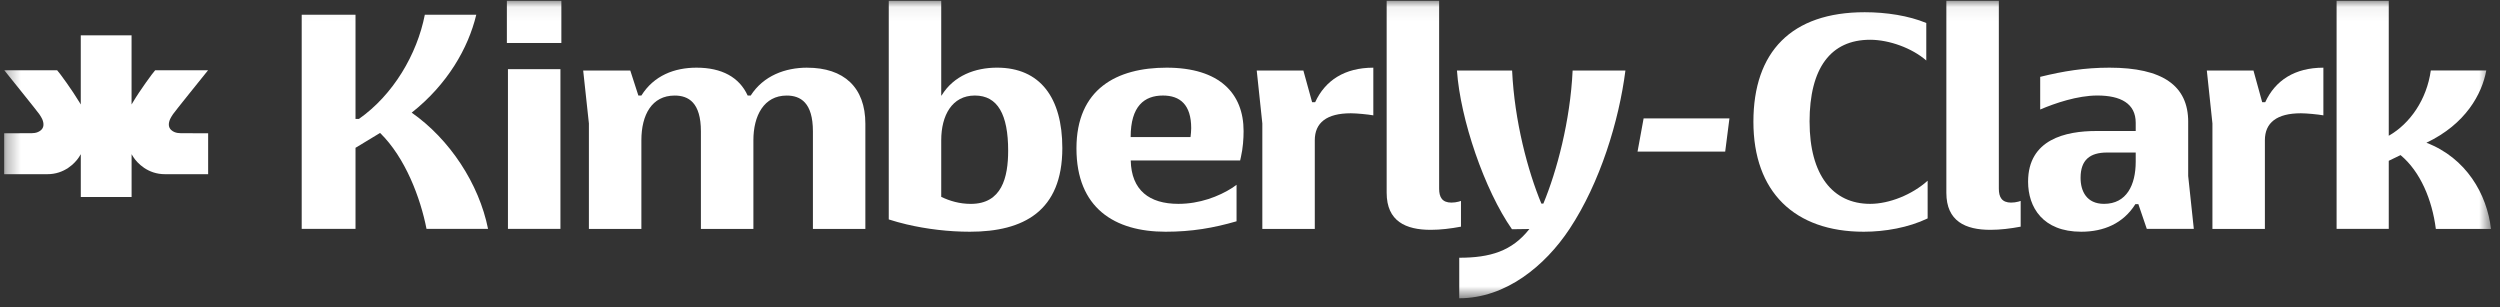
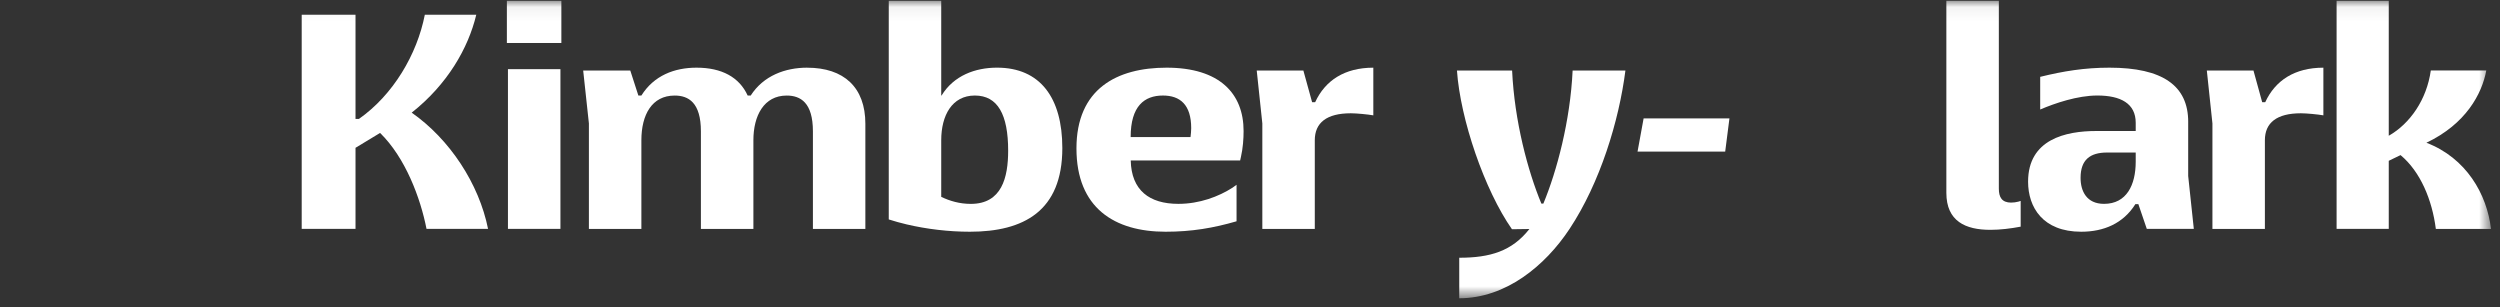
<svg xmlns="http://www.w3.org/2000/svg" width="179" height="22" viewBox="0 0 179 22" fill="none">
  <rect x="0" y="0" width="179" height="22" fill="#333333" stroke="none" />
  <mask id="mask0_859_2020" style="mask-type:luminance" maskUnits="userSpaceOnUse" x="0" y="0" width="179" height="22">
    <path d="M178.361 0.058H0.299V21.356H178.361V0.058Z" fill="white" />
  </mask>
  <g mask="url(#mask0_859_2020)">
    <path d="M29.478 8.066C32.032 6.046 33.524 3.462 34.101 1.056H30.417C29.863 3.892 28.153 6.794 25.696 8.518H25.455V1.056H21.602V16.389H25.455V10.583L27.214 9.518C29.021 11.286 30.104 14.166 30.539 16.389H34.945C34.295 13.152 32.2 9.97 29.478 8.066Z" fill="white" />
    <path d="M40.127 4.952H36.369V16.387H40.127V4.952Z" fill="white" />
    <path d="M40.194 0.058H36.292V3.078H40.194V0.058Z" fill="white" />
    <path d="M57.797 4.845C56.232 4.845 54.666 5.412 53.751 6.84H53.533C52.931 5.526 51.679 4.845 49.873 4.845C48.283 4.845 46.816 5.412 45.923 6.84H45.707L45.128 5.049H41.756L42.165 8.838V16.391H45.923V10.041C45.923 8.226 46.67 6.842 48.307 6.842C49.295 6.842 50.185 7.341 50.185 9.406V16.391H53.943V10.041C53.943 8.293 54.69 6.842 56.327 6.842C57.313 6.842 58.205 7.341 58.205 9.406V16.391H61.96V8.86C61.96 6.252 60.419 4.847 57.795 4.847" fill="white" />
    <path d="M69.51 14.598C68.711 14.598 68.007 14.391 67.392 14.095V10.039C67.392 8.27 68.163 6.84 69.8 6.84C71.437 6.84 72.184 8.201 72.184 10.787C72.184 12.714 71.726 14.598 69.51 14.598ZM71.389 4.844C69.824 4.844 68.284 5.412 67.416 6.84H67.392V0.058H63.635V15.711C64.044 15.843 64.471 15.961 64.91 16.065C66.361 16.407 67.942 16.592 69.441 16.592C73.291 16.592 76.063 15.117 76.063 10.604C76.063 6.997 74.473 4.844 71.389 4.844Z" fill="white" />
    <path d="M85.24 9.812H80.955C80.955 7.589 81.941 6.84 83.267 6.84C84.495 6.84 85.29 7.498 85.29 9.177C85.29 9.426 85.266 9.562 85.242 9.812M83.53 4.845C79.964 4.845 77.074 6.364 77.074 10.627C77.074 14.89 79.796 16.592 83.457 16.592C85.335 16.592 86.901 16.32 88.537 15.844V13.23L88.249 13.438C87.26 14.073 85.889 14.596 84.372 14.596C82.291 14.596 81.008 13.626 80.96 11.489H88.794L88.85 11.24C88.994 10.605 89.041 9.948 89.041 9.38C89.041 6.705 87.332 4.845 83.528 4.845" fill="white" />
    <path d="M94.165 7.317H93.947L93.321 5.049H89.982L90.383 8.838V16.39H94.139V10.04C94.139 8.793 94.983 8.111 96.719 8.111C97.126 8.111 97.944 8.19 98.33 8.259V4.846C96.282 4.846 94.886 5.753 94.165 7.318" fill="white" />
-     <path d="M103.932 14.507C103.258 14.507 103.042 14.121 103.042 13.509V0.058H99.285V13.803C99.285 15.845 100.656 16.456 102.44 16.456C103.137 16.456 103.885 16.365 104.606 16.229V14.386L104.438 14.438C104.27 14.482 104.1 14.505 103.932 14.505" fill="white" />
    <path d="M109.505 16.396C108.26 17.981 106.702 18.454 104.482 18.454V21.356C107.805 21.356 110.624 19.044 112.381 16.389C114.573 13.077 115.919 8.655 116.38 5.049H112.6C112.432 8.655 111.468 12.262 110.505 14.576H110.361C109.398 12.262 108.435 8.68 108.267 5.049H104.318C104.559 8.542 106.291 13.602 108.256 16.413" fill="white" />
    <path d="M117.248 10.854H123.524L123.828 8.478H117.683L117.248 10.854Z" fill="white" />
-     <path d="M129.564 8.722C129.564 4.867 131.083 2.847 133.899 2.847C135.271 2.847 136.91 3.448 137.922 4.332V1.646C136.669 1.125 135.058 0.875 133.516 0.875C128.264 0.875 125.544 3.71 125.544 8.722C125.544 13.734 128.483 16.592 133.445 16.592C134.961 16.592 136.647 16.297 138.019 15.638V12.939C136.912 13.937 135.273 14.596 133.901 14.596C131.229 14.596 129.566 12.531 129.566 8.72" fill="white" />
    <path d="M173.732 10.219C176.549 8.881 177.708 6.727 178.018 5.047H174.045C173.756 7.134 172.553 8.858 171.035 9.72V0.058H167.3V16.389H171.035V11.513L171.879 11.105C173.297 12.286 174.141 14.304 174.406 16.391H178.356C178.067 13.896 176.575 11.31 173.732 10.221" fill="white" />
    <path d="M162.191 7.317H161.973L161.348 5.049H158.009L158.41 8.838V16.39H162.166V10.04C162.166 8.793 163.01 8.111 164.743 8.111C165.15 8.111 165.969 8.19 166.354 8.259V4.846C164.307 4.846 162.911 5.753 162.19 7.318" fill="white" />
    <path d="M152.917 11.58C152.917 13.235 152.268 14.596 150.652 14.596C149.401 14.596 148.969 13.688 148.969 12.736C148.969 11.444 149.643 10.921 150.87 10.921H152.917V11.58ZM156.675 8.723C156.675 6.137 154.843 4.845 151.04 4.845C149.258 4.845 147.738 5.094 146.078 5.502V7.842C147.138 7.388 148.751 6.839 150.172 6.839C151.833 6.839 152.917 7.406 152.917 8.79V9.38H150.099C147.907 9.38 145.211 9.97 145.211 13.008C145.211 14.846 146.27 16.592 149.014 16.592C150.627 16.592 152.024 16.002 152.892 14.618H153.107L153.71 16.387H157.077L156.674 12.599V8.721L156.675 8.723Z" fill="white" />
    <path d="M144.006 14.507C143.332 14.507 143.117 14.121 143.117 13.509V0.058H139.359V13.803C139.359 15.845 140.731 16.456 142.514 16.456C143.212 16.456 143.96 16.365 144.68 16.229V14.386L144.513 14.438C144.345 14.482 144.175 14.505 144.006 14.505" fill="white" />
-     <path d="M14.903 12.472V9.542C14.322 9.542 13.356 9.542 13.116 9.538C12.911 9.534 12.539 9.568 12.255 9.305C12.065 9.13 12.035 8.858 12.179 8.529C12.217 8.443 12.288 8.324 12.385 8.179C12.515 7.983 14.506 5.519 14.898 5.029H11.112C10.936 5.215 10.021 6.47 9.513 7.326C9.483 7.377 9.447 7.432 9.42 7.481V2.529H5.783V7.481C5.755 7.432 5.721 7.377 5.69 7.326C5.18 6.472 4.266 5.215 4.09 5.029H0.305C0.696 5.519 2.687 7.983 2.817 8.179C2.914 8.324 2.985 8.443 3.023 8.529C3.165 8.858 3.138 9.128 2.948 9.305C2.663 9.568 2.292 9.536 2.086 9.538C1.847 9.542 0.88 9.542 0.299 9.542V12.472H3.373C4.638 12.481 5.385 11.655 5.64 11.273C5.684 11.21 5.715 11.156 5.739 11.115C5.763 11.074 5.777 11.048 5.785 11.039V14.107H9.422V11.039C9.422 11.039 9.444 11.074 9.467 11.115C9.491 11.156 9.523 11.21 9.566 11.273C9.821 11.655 10.568 12.483 11.834 12.472" fill="white" />
  </g>
</svg>